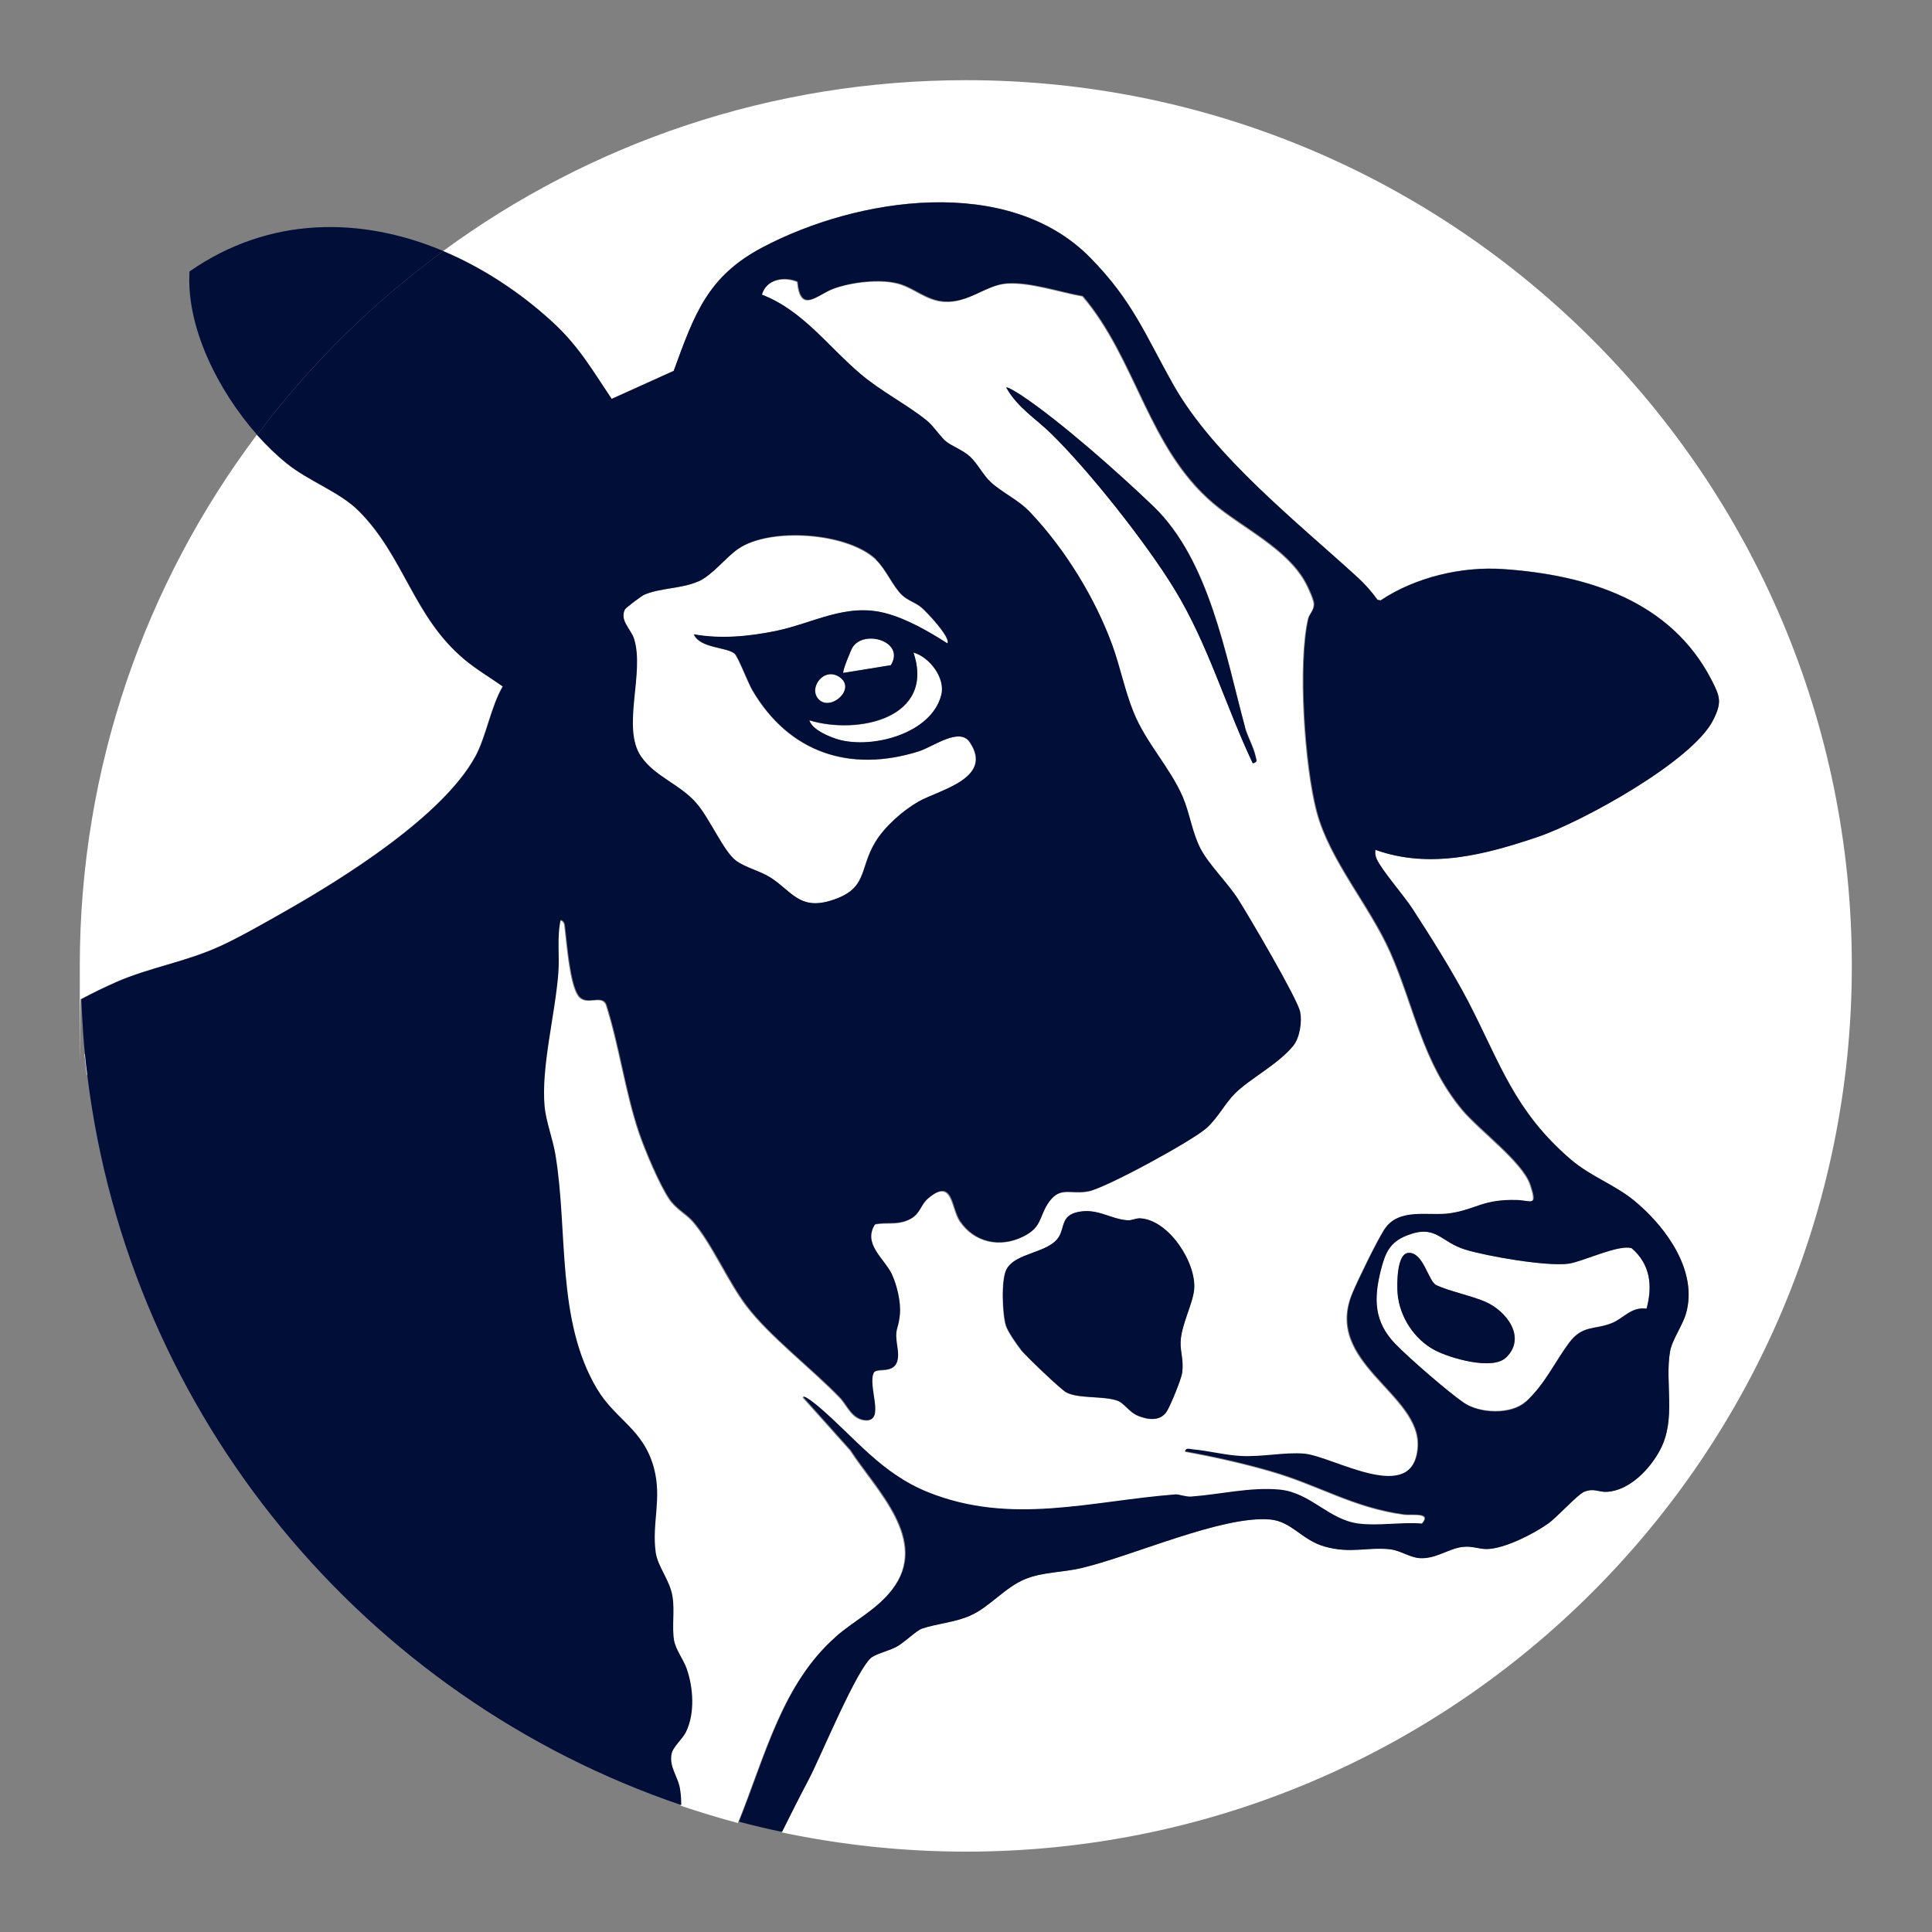
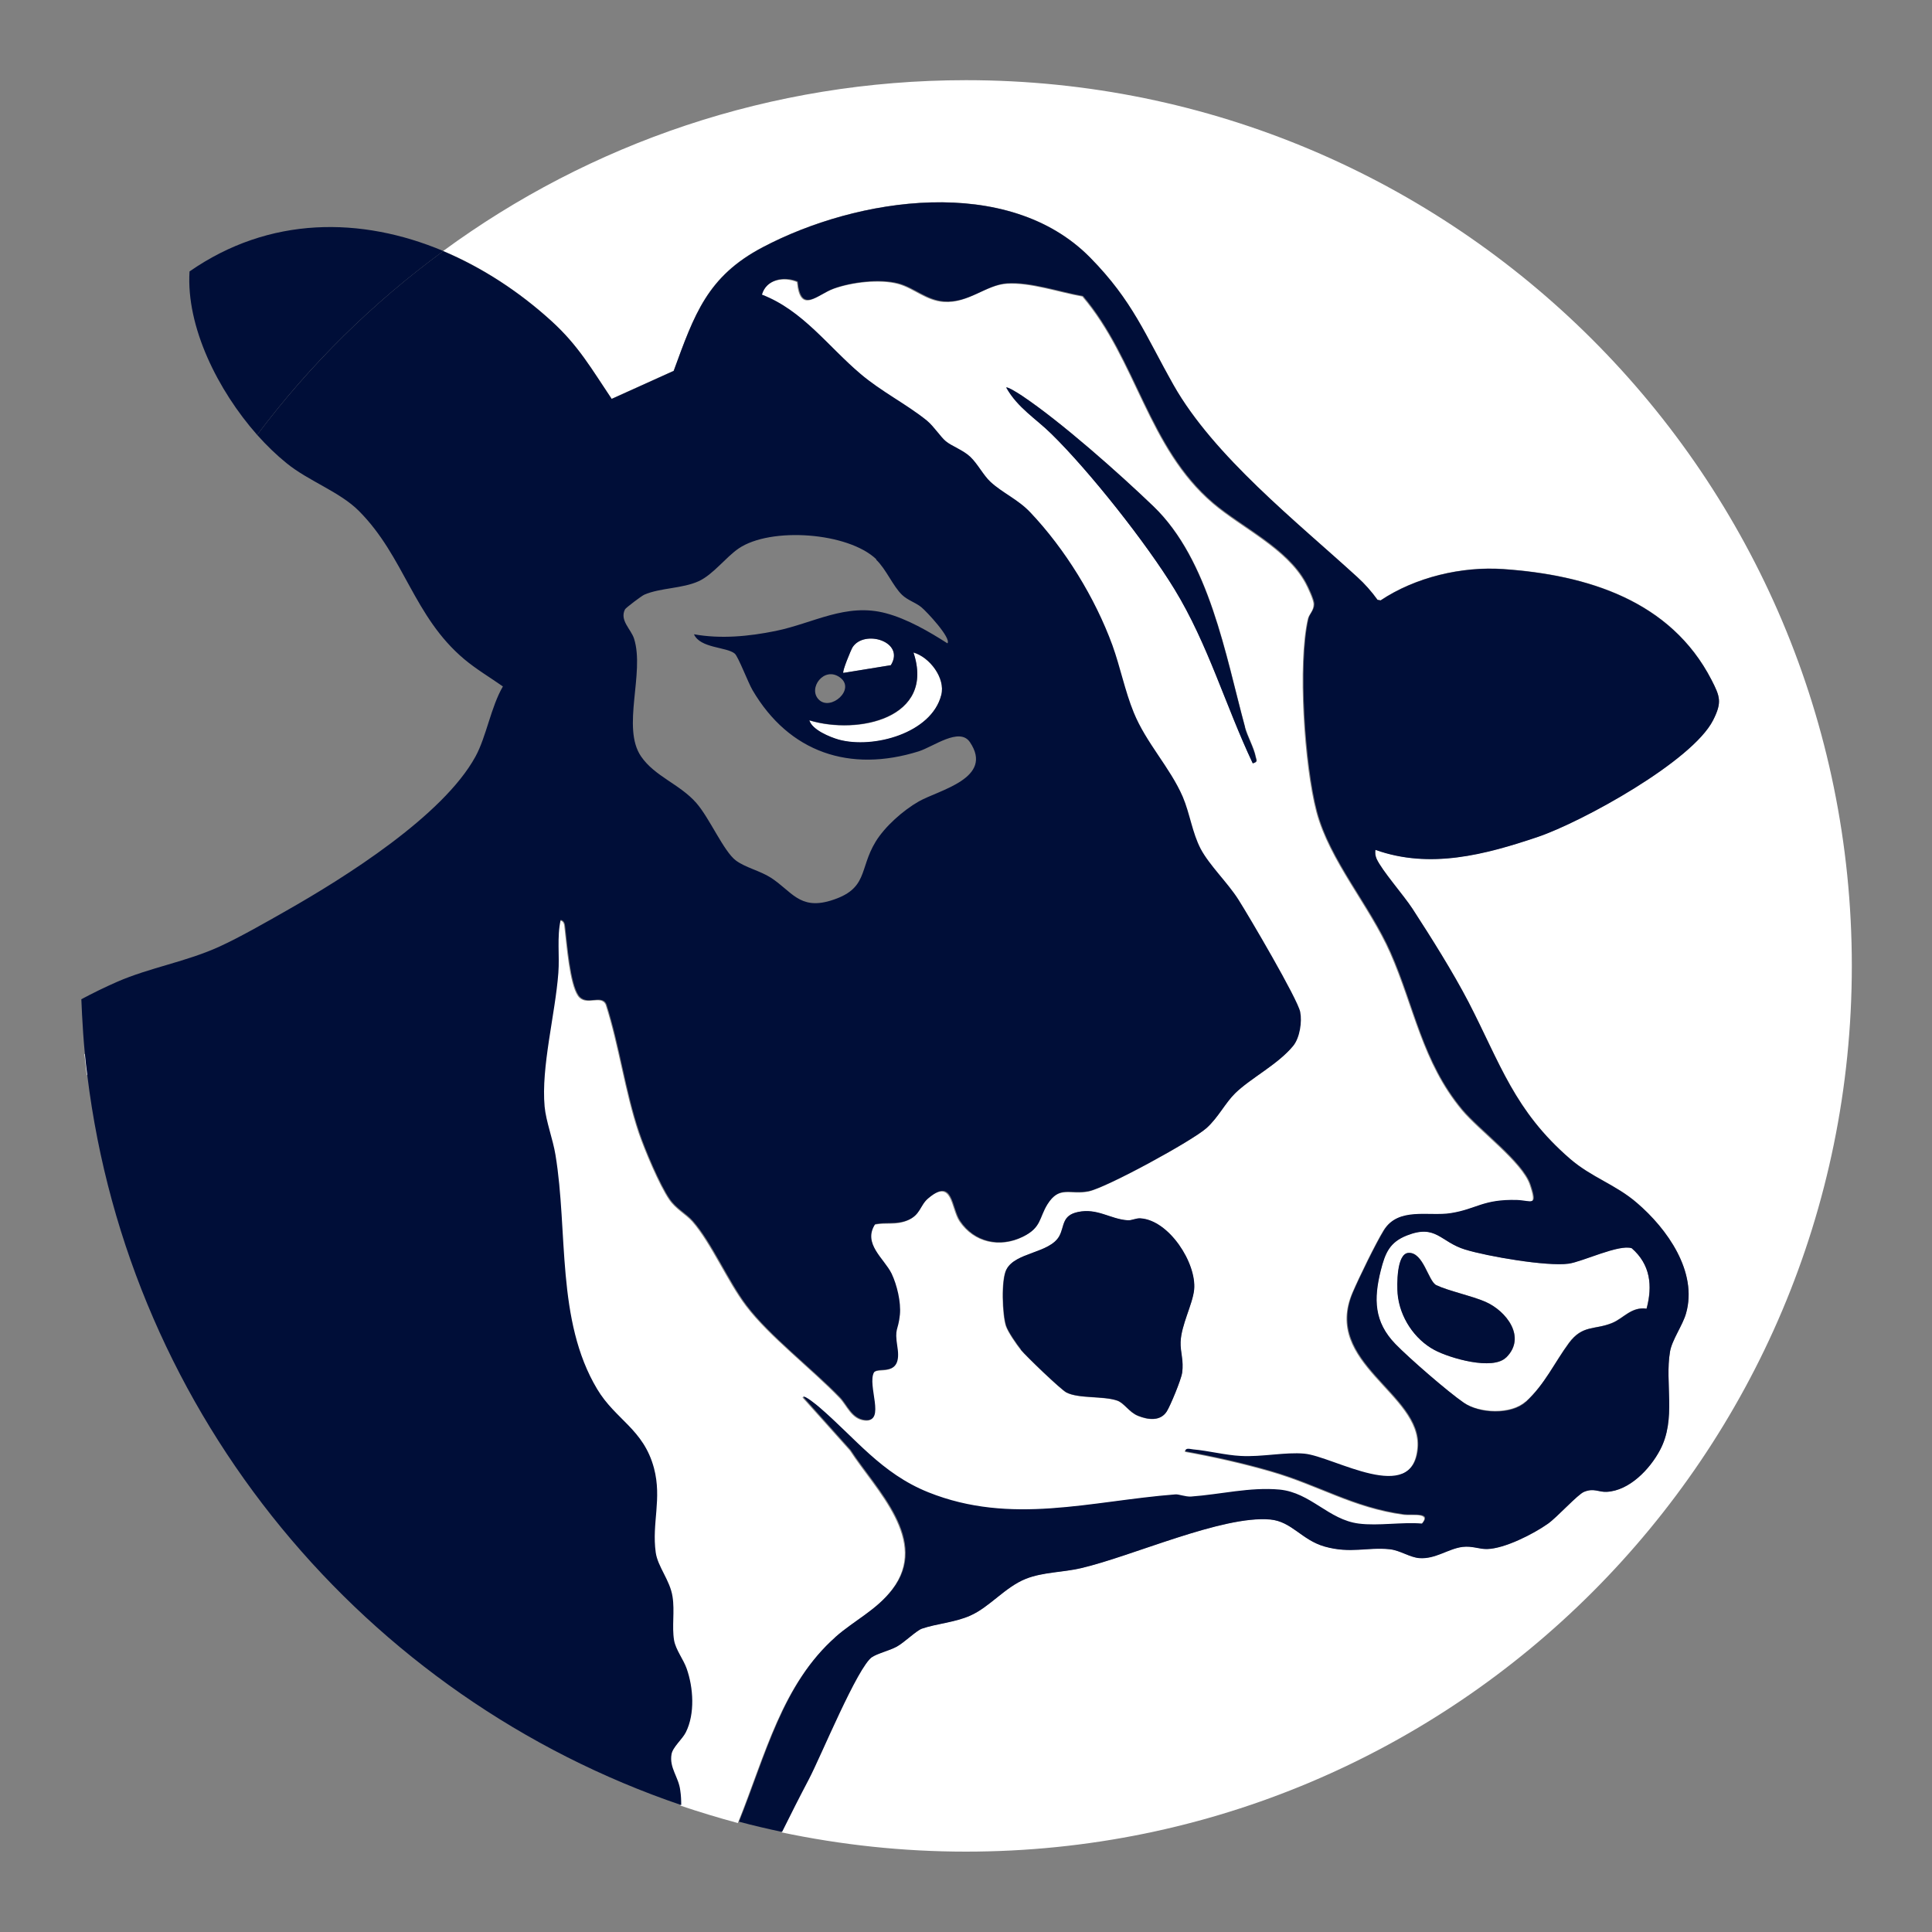
<svg xmlns="http://www.w3.org/2000/svg" data-bbox="41.3 41.5 917.2 916.9" viewBox="0 0 1000 1000" data-type="color">
  <rect x="0" y="0" width="1000" height="1000" fill="#808080" stroke="none" />
  <g>
    <path d="M500 41.5c-101.2 0-194.8 32.8-270.6 88.4 20.2 8.5 39.3 21 56 36.2 14 12.7 20.9 25 31.2 40.3l32.1-14.5c10.7-29.2 17.3-48.9 46.1-64 49-25.8 127-37.8 169.5 5.4 22.1 22.5 28.4 39.8 43.1 65.9 20.8 36.8 63.9 70.9 95.1 99.4 3.9 3.6 7.4 7.5 10.5 11.8l1.6.3c17.9-12 42-17.7 63.5-16.2 43.5 3 86.7 16.3 107.8 57.4 4.4 8.6 5.5 11.5.8 20.8-10.9 21.3-67.8 52.6-90.7 60.4-27.3 9.2-55.8 16.8-84.1 6.7-.2 1.7 0 3.1.6 4.6 2.8 6.2 14 18.9 18.6 25.9 9.8 15.1 20.7 32.4 29 48.3 16.5 31.9 23.8 56.2 52.5 81.1 11.2 9.7 23.6 13.3 34.6 22.8 15.7 13.4 31.6 35.7 25.5 57.2-1.7 6.2-7.3 13.8-8.3 19.8-2.8 16.3 3.4 35-5.2 51-5.2 9.8-15.8 21-27.6 21.6-4.2.2-6.6-2.1-11.7 0-3.2 1.3-13.8 13.1-18.7 16.5-7.5 5.3-22.4 12.9-31.5 13.1-4.2 0-7.6-1.7-12.7-1.1-7.4.9-14.1 6.4-22.3 5.8-5.1-.4-9.9-4-15.4-4.6-11.6-1.3-20.2 2.4-33.7-1.4-11.9-3.4-17-13-28.2-14-24.8-2.1-71.2 19-97.9 25.2-9.4 2.2-19.6 2-28.5 5.5-10.8 4.3-18.8 14.7-28.9 19.1-8 3.5-17.4 4.1-24.9 6.7-2.8 1-9.1 7.2-13 9.3-4.1 2.3-9.9 3.5-13.1 5.6-7.6 5.1-26.5 51.5-32.8 63.3-4.8 9-9.3 18.1-13.9 27.3 30.8 6.5 62.8 10 95.6 10 253.2 0 458.5-205.3 458.5-458.5S753.2 41.5 500 41.5" fill="#ffffff" data-color="1" />
    <path d="M47.4 545.1c-.5-.4-2 0-3.7.5.4 3.7.8 7.4 1.2 11 1.9-3.1 3.2-5.8 3.3-7.6.1-1.4-.7-2.6-.9-3.9Z" fill="#ffffff" data-color="1" />
-     <path d="M113.5 489.9c10.5-4.8 24.1-12.6 34.3-18.4 30.5-17.4 81.3-49.2 98.1-79.9 5.6-10.2 8-25.7 14.2-36.3-6.6-4.7-13.7-8.8-20-14.1-26.3-22.1-30.9-53-54.5-76.7-9.9-9.9-26.2-15.5-37.4-24.7-5.2-4.2-10.3-9.2-15.3-14.7C75.4 301.7 41.3 396.9 41.3 500s.1 11.5.4 17.2c6-3.2 12.1-6.2 18.5-9 16.9-7.4 35.9-10.4 53.1-18.3Z" fill="#ffffff" data-color="1" />
-     <path d="M434.8 350.5c-8.2-5.8-16.7 5.7-10.9 11.5 6.2 6.2 19.5-5.4 10.9-11.5" fill="#ffffff" data-color="1" />
    <path d="M432.3 847.4c9.6-8.4 21.1-13.9 29.3-24.5 19.6-25.5-8.5-51.6-21.7-72.1l-24.6-27.5c.9-.8 7.1 4.3 8.2 5.2 18.9 16.2 32.2 34.4 56.6 44.2 43 17.2 83.9 4.5 127.8 1.1 1.9-.1 5.1 1.4 8.3 1.1 15.1-1 30.5-5 45.7-3.6 16.2 1.5 25.3 15.6 41 17.6 10.1 1.3 22.5-.9 32.8 0 5.4-6.2-5.1-4.3-9.2-4.8-26.4-3.6-44-15.2-69-22.4-14.6-4.2-29.3-7.5-44.2-10.2-.3-2.1 2.6-1.1 3.9-1 7.9.7 16.7 3 24.7 3.4 10.8.6 23-2.1 32.8-1.2 15.2 1.4 56.5 27.3 58.9-3.3 2.2-27.9-49.5-43.7-33.6-80.4 3.3-7.7 11.8-25.2 16-32 7.5-12.2 23.2-7.1 34.5-8.8 13.4-2.1 16.7-7.3 34.3-6.8 7.6.2 10.9 3.7 7-8.1-3.9-11.7-26.4-28.1-35.2-38.7-20.6-24.8-24.8-53.4-37.1-81.3-10.8-24.5-31.5-47.8-38.2-73.1-6.3-23.7-9.8-76.6-4.4-99.8.6-2.5 3-4.2 3-7.6 0-2.2-3.1-8.8-4.3-11-9.7-17.9-32.9-28.4-47.9-41.2-33.7-28.7-39.6-74.3-67.5-107.1-12-2.1-27.1-7.4-39.2-6.6-10.9.7-19.9 10.3-32.7 9.4-9.2-.7-15.4-7.1-23.5-9.3-9.6-2.6-24.3-.8-33.6 2.6-8.5 3.1-17.1 13.3-18.7-3.6-7-2.9-16.2-1.3-18.5 6.8 21.1 8.1 34.4 27 51 41 10.9 9.2 24 15.6 34.4 24.2 3.8 3.1 7.1 8.4 9.8 10.7 3.2 2.6 8.6 4.3 12.6 8 3.9 3.6 6.8 9.6 10.5 13 6 5.5 14.3 9.1 20.6 15.8 18 19.1 33.5 44.2 42.5 68.8 4.1 11.4 6.5 23.7 11 34.7 6.4 15.8 18.9 28.4 25.4 43.7 3.7 8.7 4.9 18.6 9.3 27 4.6 8.7 13.8 17.4 19.5 26.2 5.4 8.5 30.8 51.5 32 58.2 1 5.2-.2 13.4-3.6 17.5-7.8 9.6-21.9 16.6-30 24.5-5.2 5.1-8.8 12.6-14.8 18-7.5 6.7-51.9 30.9-61 32.7-9.6 1.9-15-3.3-21.4 6.8-4.5 7.1-3.2 12-12.6 16.7-11.9 5.8-25.1 2.9-32.6-8.1-4.6-6.8-3.5-22.7-16.5-11.7-4.4 3.8-3.9 8.7-10.8 11.4-6 2.4-10.7.8-16.7 2-6.7 10.1 4.6 17.7 8.5 25.6 2.9 5.8 5 14.7 4.3 21.2-.9 8.9-2.9 6.4-1.3 16.8 2.5 16.1-9.7 9.8-12.1 13.1-3.7 6.6 6.1 25.8-4.5 24.7-6.9-.7-9.2-7.8-13-11.7-14.5-15.1-36.5-31.9-48.4-47.6-9.6-12.6-18.1-32.6-27.8-43.7-3.5-3.9-8.6-6.4-12-11.4-5.1-7.4-12.8-25.8-15.8-34.6-7.2-21.5-10.1-44.6-17-66.2-2.4-5.5-10.4 1.1-14.4-4.6-4.4-6.3-5.9-26.9-6.9-35-.2-1.8-.2-3.6-2.4-4.1-1.9 9.1-.5 18.4-1.2 27.5-1.6 21.3-9 48.8-7.1 69.2.7 7.6 4.2 16.9 5.6 24.9 6.6 39.7.3 85.8 21.6 121.3 9.5 15.8 24 20.7 29.4 40.9 4.2 15.9-1.1 28.5.9 43.6 1 7.4 7.4 14.4 8.7 22.9 1.2 7.6-.4 15.4.8 22.6.8 5 4.8 9.8 6.5 14.6 3.5 9.9 4.3 23.5-.4 33-1.8 3.6-6.8 7.6-7.4 11.3-1.3 7.1 3.7 12 4.5 18.8.3 2.6.5 5.2.5 7.6q14.7 4.95 29.7 9c14-34.8 22.7-71.6 50.2-95.8Zm216.2-452.3c-14.2-30-23.1-61.6-40.5-90.1-14.6-23.8-44-61.1-63.7-80.4-8-7.9-17.5-13.4-23.4-24 .7-.6 6.9 3.4 8.1 4.2 20.2 13.5 50.3 40.2 68.1 57.3 29 27.8 37.3 77.1 47.4 114.3 1.4 5 4.6 10.5 5.6 15.5.4 1.8 1.1 2.4-1.5 3.2Zm-127.6 262c4.6-8.9 22.3-8.3 27.3-17.2 2.8-5.1 1.2-10.8 9.7-12.5 10-2.1 16.6 3.6 25.6 4.3 2.2.2 4.3-1.2 6.8-1 14.7 1 29 23 27.7 36.9-.8 7.7-6.6 18.3-7 27.1-.2 5.2 1.7 9.5.8 15.9-.5 3.5-6.1 17.1-8 20.1-3.4 5.2-9.8 4.2-14.8 2.2-4.7-1.9-7.2-6.7-10.8-7.9-7.2-2.5-19.8-.9-26.3-4.2-2.9-1.5-20.9-18.8-23.6-22.1-2.2-2.7-6.6-9.1-7.7-12.3-1.9-5.8-2.6-23.8.2-29.2Z" fill="#ffffff" data-color="1" />
-     <path d="M361.5 300.9c-8.5 3.9-19.9 3.4-28.2 7-1.4.6-9.6 6.8-10 7.6-2.9 5.8 3.1 10.2 4.7 15.2 5.6 17.8-6.7 45.9 3.6 60.9 7.1 10.4 20 14.3 28.6 24.1 6.8 7.8 14.3 25.2 20.5 29.8 5 3.7 12.4 5.3 18.1 8.9 10.7 6.8 14.8 16.7 30.8 11.9 19.8-5.9 14.7-16.2 23.4-30.5 4.8-8 14.4-16.4 22.4-20.9 10.4-5.9 39.1-11.9 26.4-30.7-5.4-8-18.9 2.4-26.5 4.8-35.5 11.1-67 .7-86-31.7-2.2-3.7-7.4-17.4-9.2-18.9-4-3.5-17.9-2.7-21.1-10 13.9 2.5 28.4 1.1 42.2-1.7 19.7-4 36.5-14.7 57.1-9.2 10.9 2.9 22.4 9.5 31.9 15.6 2.2-2.8-10.8-16.5-13.5-18.7-2.9-2.4-7.1-3.6-10-6.4-4.7-4.5-8.3-13.4-13.4-18.2-14.6-14-54.7-16.9-71.3-5.6-6.8 4.6-13.1 13.4-20.6 16.9Z" fill="#ffffff" data-color="1" />
    <path d="M789.7 725.5c10-9.1 14.9-20.3 22.3-30.4 7.1-9.6 13.4-6.6 22.4-10.4 5.9-2.4 9.9-8.5 17.8-7.4 3.2-12 2-23-7.7-31.3-6.6-2.2-25.5 7-32.7 8-11.3 1.6-42-3.8-53.5-7.3-13-4-15-13.3-30.2-7.3-8.9 3.5-11.2 9.1-13.5 18.1-3.7 14.8-3.6 26.6 7.6 38.1 7.1 7.3 27 24.6 35.3 30.3 8.1 5.6 24.6 6.3 32.1-.5Zm-66.2-55.6c-.4-4.8-.6-20.9 5.5-21.4 7.8-.6 10.3 14.6 14.5 16.7 6.3 3 18.3 5.5 25.4 8.6 10.8 4.7 21.4 18.3 10.8 28.8-6.9 6.9-29.1.4-37-3.8-10.5-5.6-18-17.1-19.1-28.9Z" fill="#ffffff" data-color="1" />
    <path d="M441.3 335c-.9 1.3-5.5 12.7-4.8 13.3l24.6-4c7.6-12.2-13.7-18.7-19.8-9.3" fill="#ffffff" data-color="1" />
    <path d="M434.1 382.9c17.9 5 48.1-3.3 53.1-23.1 2.2-8.8-6.1-19.7-14.4-22 11.4 34.1-28.7 42.8-53.9 35.1 1.5 5 10.7 8.7 15.2 10" fill="#ffffff" data-color="1" />
    <path d="M229.4 129.9c-42.4-17.8-89.9-18.2-131.3 10.6-1.8 28.6 14.6 61.5 35 84.6 27.2-36.3 59.7-68.3 96.3-95.1Z" fill="#000e38" data-color="2" />
    <path d="M451.1 857.9c3.2-2.2 9-3.4 13.1-5.6 3.8-2.1 10.1-8.3 13-9.3 7.6-2.6 17-3.2 24.9-6.7 10.1-4.4 18.1-14.8 28.9-19.1 8.8-3.5 19.1-3.3 28.5-5.5 26.6-6.2 73.1-27.4 97.9-25.2 11.2 1 16.3 10.6 28.2 14 13.5 3.8 22.1.2 33.7 1.4 5.5.6 10.3 4.2 15.4 4.6 8.3.6 15-4.9 22.3-5.8 5.1-.6 8.6 1.2 12.7 1.1 9.1-.2 24-7.8 31.5-13.1 4.8-3.4 15.4-15.2 18.7-16.5 5.1-2.1 7.5.2 11.7 0 11.8-.6 22.4-11.8 27.6-21.6 8.6-16.1 2.4-34.7 5.2-51 1-6 6.6-13.7 8.3-19.8 6.1-21.5-9.8-43.8-25.5-57.2-11-9.5-23.4-13.1-34.6-22.8-28.8-24.9-36-49.1-52.5-81.1-8.3-15.9-19.2-33.2-29-48.3-4.6-7.1-15.8-19.7-18.6-25.9-.7-1.6-.8-3-.6-4.6 28.3 10.1 56.8 2.5 84.1-6.7 22.9-7.8 79.9-39.1 90.7-60.4 4.7-9.3 3.6-12.2-.8-20.8-21.2-41.1-64.4-54.4-107.8-57.4-21.5-1.5-45.5 4.2-63.5 16.2l-1.6-.3c-3.1-4.3-6.6-8.3-10.5-11.8-31.2-28.5-74.3-62.6-95.1-99.4-14.7-26-21-43.4-43.1-65.9-42.6-43.3-120.6-31.2-169.5-5.4-28.7 15.1-35.4 34.8-46.1 64l-32.1 14.5c-10.3-15.3-17.2-27.6-31.2-40.3-16.7-15.2-35.7-27.6-56-36.2-36.6 26.8-69.1 58.9-96.3 95.1 4.9 5.5 10.1 10.5 15.3 14.7 11.3 9.2 27.6 14.8 37.4 24.7 23.6 23.7 28.2 54.6 54.5 76.7 6.2 5.2 13.3 9.4 20 14.1-6.2 10.6-8.6 26.1-14.2 36.3-16.8 30.7-67.6 62.6-98.1 79.9-10.2 5.8-23.8 13.6-34.3 18.4-17.2 7.9-36.2 10.9-53.1 18.3-6.4 2.8-12.5 5.8-18.5 9 .4 9.6 1.1 24.4 3.1 39.5 21.7 176.5 143.8 322 307.4 377.6 0-2.4-.1-5-.5-7.6-.8-6.9-5.8-11.7-4.5-18.8.7-3.7 5.6-7.7 7.4-11.3 4.8-9.6 3.9-23.1.4-33-1.7-4.8-5.6-9.6-6.5-14.6-1.2-7.2.4-15-.8-22.6-1.3-8.5-7.7-15.5-8.7-22.9-2.1-15.1 3.3-27.7-.9-43.6-5.4-20.2-19.9-25-29.4-40.9-21.3-35.5-15-81.6-21.6-121.3-1.3-8-4.9-17.3-5.6-24.9-1.9-20.4 5.5-47.9 7.1-69.2.7-9.1-.8-18.4 1.2-27.5 2.1.5 2.2 2.3 2.4 4.1 1 8.1 2.5 28.7 6.9 35 4 5.7 12-.9 14.4 4.6 6.9 21.6 9.8 44.8 17 66.2 3 8.9 10.7 27.2 15.8 34.6 3.4 5 8.6 7.5 12 11.4 9.7 11 18.2 31 27.8 43.7 11.9 15.8 33.9 32.6 48.4 47.6 3.7 3.9 6.1 11 13 11.7 10.7 1.1.8-18.1 4.5-24.7 2.4-3.3 14.7 3 12.1-13.1-1.6-10.3.4-7.9 1.3-16.8.6-6.4-1.5-15.3-4.3-21.2-3.9-7.9-15.1-15.5-8.5-25.6 6-1.2 10.8.3 16.7-2 6.9-2.8 6.4-7.7 10.8-11.4 13-11.1 11.9 4.8 16.5 11.7 7.4 11.1 20.6 14 32.6 8.1 9.5-4.6 8.2-9.6 12.6-16.7 6.3-10 11.7-4.9 21.4-6.8 9.1-1.8 53.5-26 61-32.7 6-5.4 9.6-12.9 14.8-18 8.1-7.9 22.1-14.9 30-24.5 3.4-4.2 4.6-12.4 3.6-17.5-1.3-6.7-26.6-49.7-32-58.2-5.6-8.8-14.9-17.6-19.5-26.2-4.4-8.4-5.6-18.3-9.3-27-6.6-15.2-19-27.9-25.4-43.7-4.5-11-6.9-23.3-11-34.7-9-24.6-24.5-49.8-42.5-68.8-6.3-6.7-14.6-10.2-20.6-15.8-3.7-3.4-6.6-9.3-10.5-13-3.9-3.6-9.4-5.4-12.6-8-2.7-2.2-6.1-7.6-9.8-10.7-10.5-8.5-23.6-15-34.4-24.2-16.6-14-29.9-32.9-51-41 2.3-8.1 11.6-9.7 18.5-6.8 1.6 16.9 10.2 6.7 18.7 3.6 9.3-3.4 24-5.2 33.6-2.6 8.1 2.2 14.4 8.6 23.5 9.3 12.9.9 21.8-8.7 32.7-9.4 12.1-.8 27.3 4.5 39.2 6.6 27.8 32.8 33.8 78.4 67.5 107.1 15 12.7 38.2 23.3 47.9 41.2 1.2 2.2 4.3 8.8 4.3 11 0 3.4-2.4 5.1-3 7.6-5.4 23.3-1.8 76.2 4.4 99.8 6.7 25.4 27.4 48.6 38.2 73.1 12.3 27.9 16.4 56.5 37.1 81.3 8.8 10.5 31.2 26.9 35.2 38.7s.6 8.4-7 8.1c-17.6-.5-20.9 4.7-34.3 6.8-11.3 1.8-27.1-3.3-34.5 8.8-4.2 6.9-12.7 24.3-16 32-15.9 36.7 35.8 52.5 33.6 80.4-2.4 30.6-43.7 4.7-58.9 3.3-9.8-.9-22 1.8-32.8 1.2-8-.4-16.8-2.7-24.7-3.4-1.3-.1-4.2-1.1-3.9 1 14.9 2.7 29.7 6 44.2 10.2 25 7.2 42.6 18.8 69 22.4 4.2.6 14.6-1.4 9.2 4.8-10.3-.9-22.7 1.3-32.8 0-15.7-2-24.8-16-41-17.6-15.2-1.4-30.6 2.5-45.7 3.6-3.2.2-6.4-1.3-8.3-1.1-43.8 3.4-84.8 16.1-127.8-1.1-24.4-9.8-37.7-28-56.6-44.2-1.2-1-7.3-6.1-8.2-5.2l24.6 27.5c13.3 20.5 41.3 46.6 21.7 72.1-8.2 10.7-19.8 16.1-29.3 24.5-27.5 24.2-36.2 61-50.2 95.8 7.4 2 14.8 3.7 22.3 5.3 4.5-9.1 9.1-18.2 13.9-27.3 6.2-11.8 25.2-58.2 32.8-63.3Zm2.4-568.2c5.1 4.8 8.7 13.7 13.4 18.2 2.9 2.8 7.1 4 10 6.4 2.7 2.2 15.6 16 13.5 18.7-9.5-6.1-20.9-12.7-31.9-15.6-20.6-5.5-37.5 5.2-57.1 9.2-13.8 2.8-28.3 4.2-42.2 1.7 3.2 7.3 17 6.5 21.1 10 1.8 1.5 7 15.2 9.2 18.9 19 32.4 50.5 42.8 86 31.7 7.6-2.4 21.1-12.7 26.5-4.8 12.7 18.7-16 24.8-26.4 30.7-8.1 4.6-17.6 13-22.4 20.9-8.7 14.3-3.6 24.5-23.4 30.5-16 4.8-20.1-5-30.8-11.9-5.6-3.6-13.1-5.2-18.1-8.9-6.3-4.7-13.7-22.1-20.5-29.8-8.6-9.8-21.5-13.7-28.6-24.1-10.2-14.9 2-43.1-3.6-60.9-1.6-5-7.6-9.5-4.7-15.2.4-.8 8.6-7 10-7.6 8.3-3.6 19.7-3.1 28.2-7 7.5-3.5 13.9-12.3 20.6-16.9 16.6-11.3 56.7-8.4 71.3 5.6Zm-29.7 72.4c-5.8-5.8 2.7-17.4 10.9-11.5 8.5 6.1-4.8 17.7-10.9 11.5m17.5-27.1c6.1-9.4 27.4-2.9 19.8 9.3l-24.6 4c-.7-.7 4-12 4.8-13.3m31.5 2.7c8.4 2.4 16.7 13.3 14.4 22-5 19.8-35.2 28-53.1 23.1-4.5-1.3-13.7-5-15.2-10 25.2 7.6 65.3-1.1 53.9-35.1m249.5 358c-11.1-11.5-11.3-23.3-7.6-38.1 2.3-9.1 4.6-14.6 13.5-18.1 15.2-6 17.2 3.3 30.2 7.3 11.5 3.5 42.2 8.8 53.5 7.3 7.2-1 26.1-10.2 32.7-8 9.6 8.4 10.9 19.4 7.7 31.3-7.9-1.1-11.9 5-17.8 7.4-9.1 3.7-15.3.8-22.4 10.4-7.5 10.1-12.4 21.2-22.3 30.4-7.5 6.9-24 6.2-32.1.5-8.3-5.7-28.2-23-35.3-30.3Z" fill="#000e38" data-color="2" />
    <path d="M528.4 698.6c2.7 3.3 20.7 20.6 23.6 22.1 6.4 3.3 19 1.7 26.3 4.2 3.7 1.3 6.1 6 10.8 7.9 5 2 11.4 3 14.8-2.2 1.9-3 7.5-16.5 8-20.1.9-6.4-1-10.7-.8-15.9.3-8.9 6.2-19.4 7-27.1 1.3-13.8-13-35.9-27.7-36.9-2.5-.2-4.6 1.2-6.8 1-9.1-.7-15.6-6.4-25.6-4.3-8.5 1.8-6.9 7.4-9.7 12.5-5 8.9-22.7 8.3-27.3 17.2-2.8 5.4-2.1 23.4-.2 29.2 1 3.1 5.5 9.5 7.7 12.3Z" fill="#000e38" data-color="2" />
    <path d="M644.4 376.4c-10.1-37.1-18.5-86.4-47.4-114.3-17.8-17.1-47.9-43.8-68.1-57.3-1.2-.8-7.4-4.8-8.1-4.2 5.9 10.5 15.4 16.1 23.4 24 19.7 19.3 49.2 56.6 63.7 80.4 17.4 28.5 26.3 60.1 40.5 90.1 2.6-.8 1.9-1.4 1.5-3.2-1-5.1-4.3-10.5-5.6-15.5Z" fill="#000e38" data-color="2" />
    <path d="M779.6 702.6c10.6-10.5 0-24.1-10.8-28.8-7.1-3.1-19.1-5.6-25.4-8.6-4.2-2-6.7-17.3-14.5-16.7-6.1.5-5.9 16.6-5.5 21.4 1.1 11.8 8.6 23.3 19.1 28.9 7.9 4.2 30.1 10.7 37 3.8Z" fill="#000e38" data-color="2" />
  </g>
</svg>